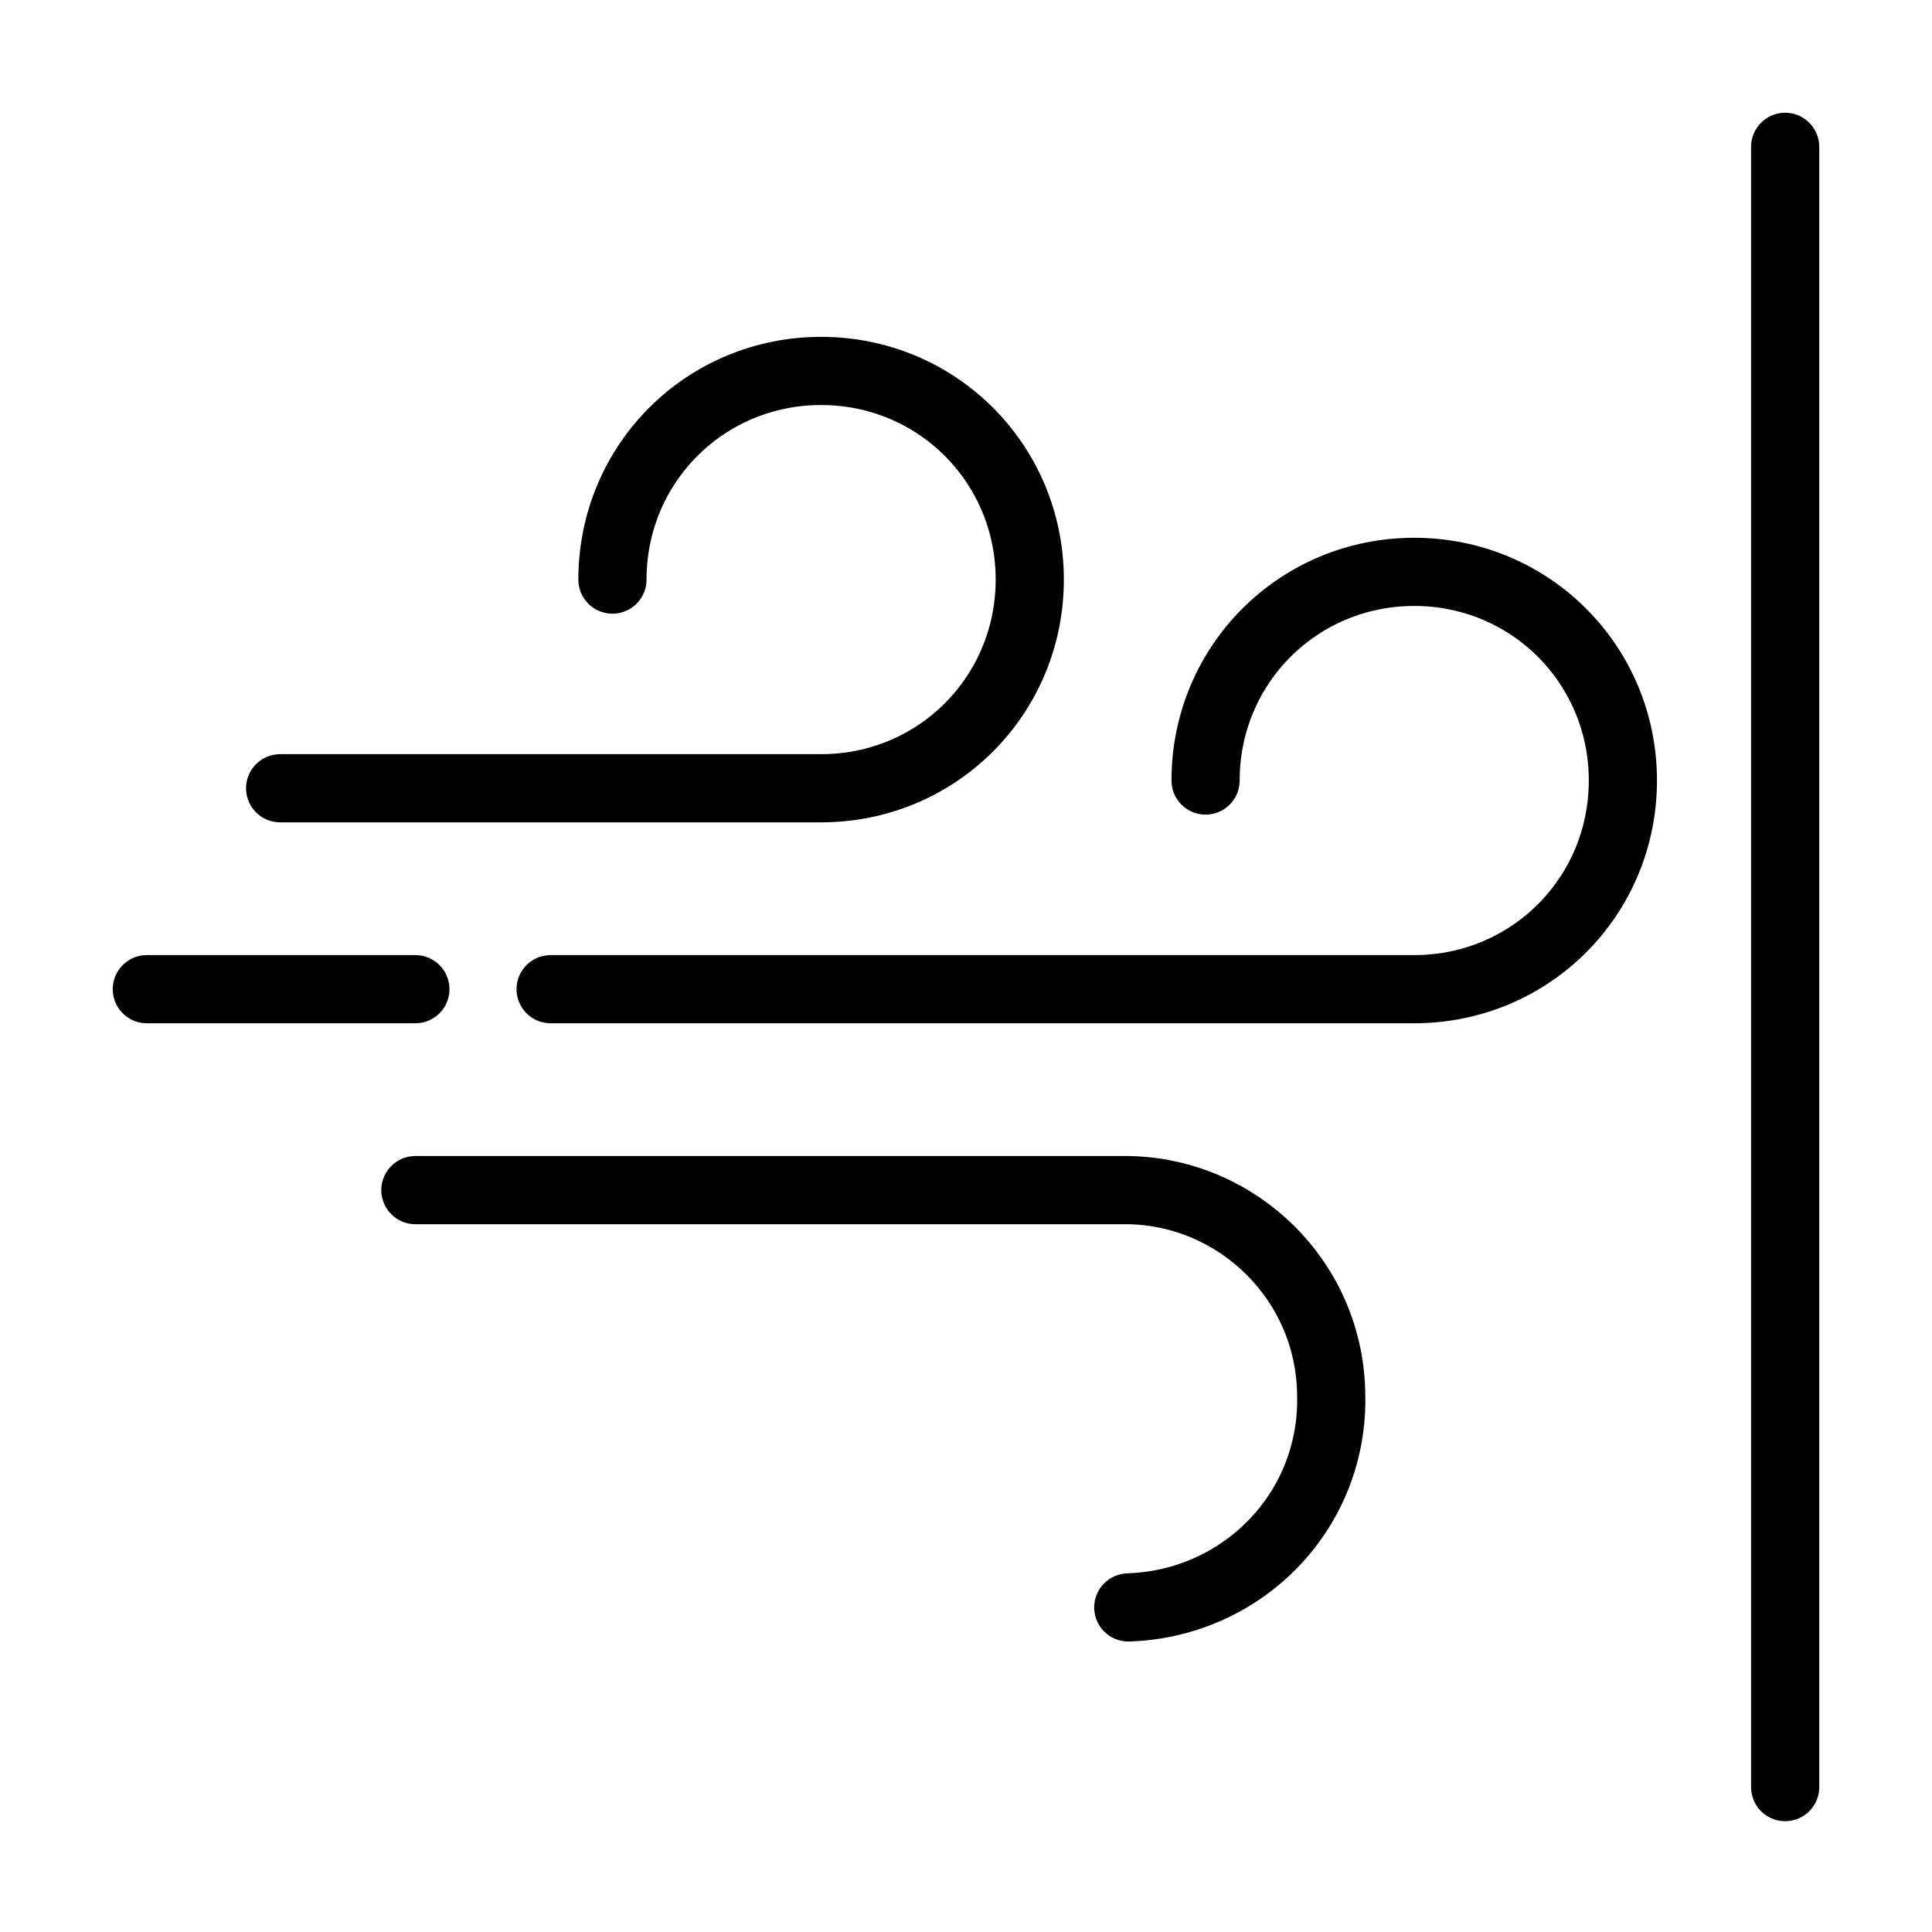
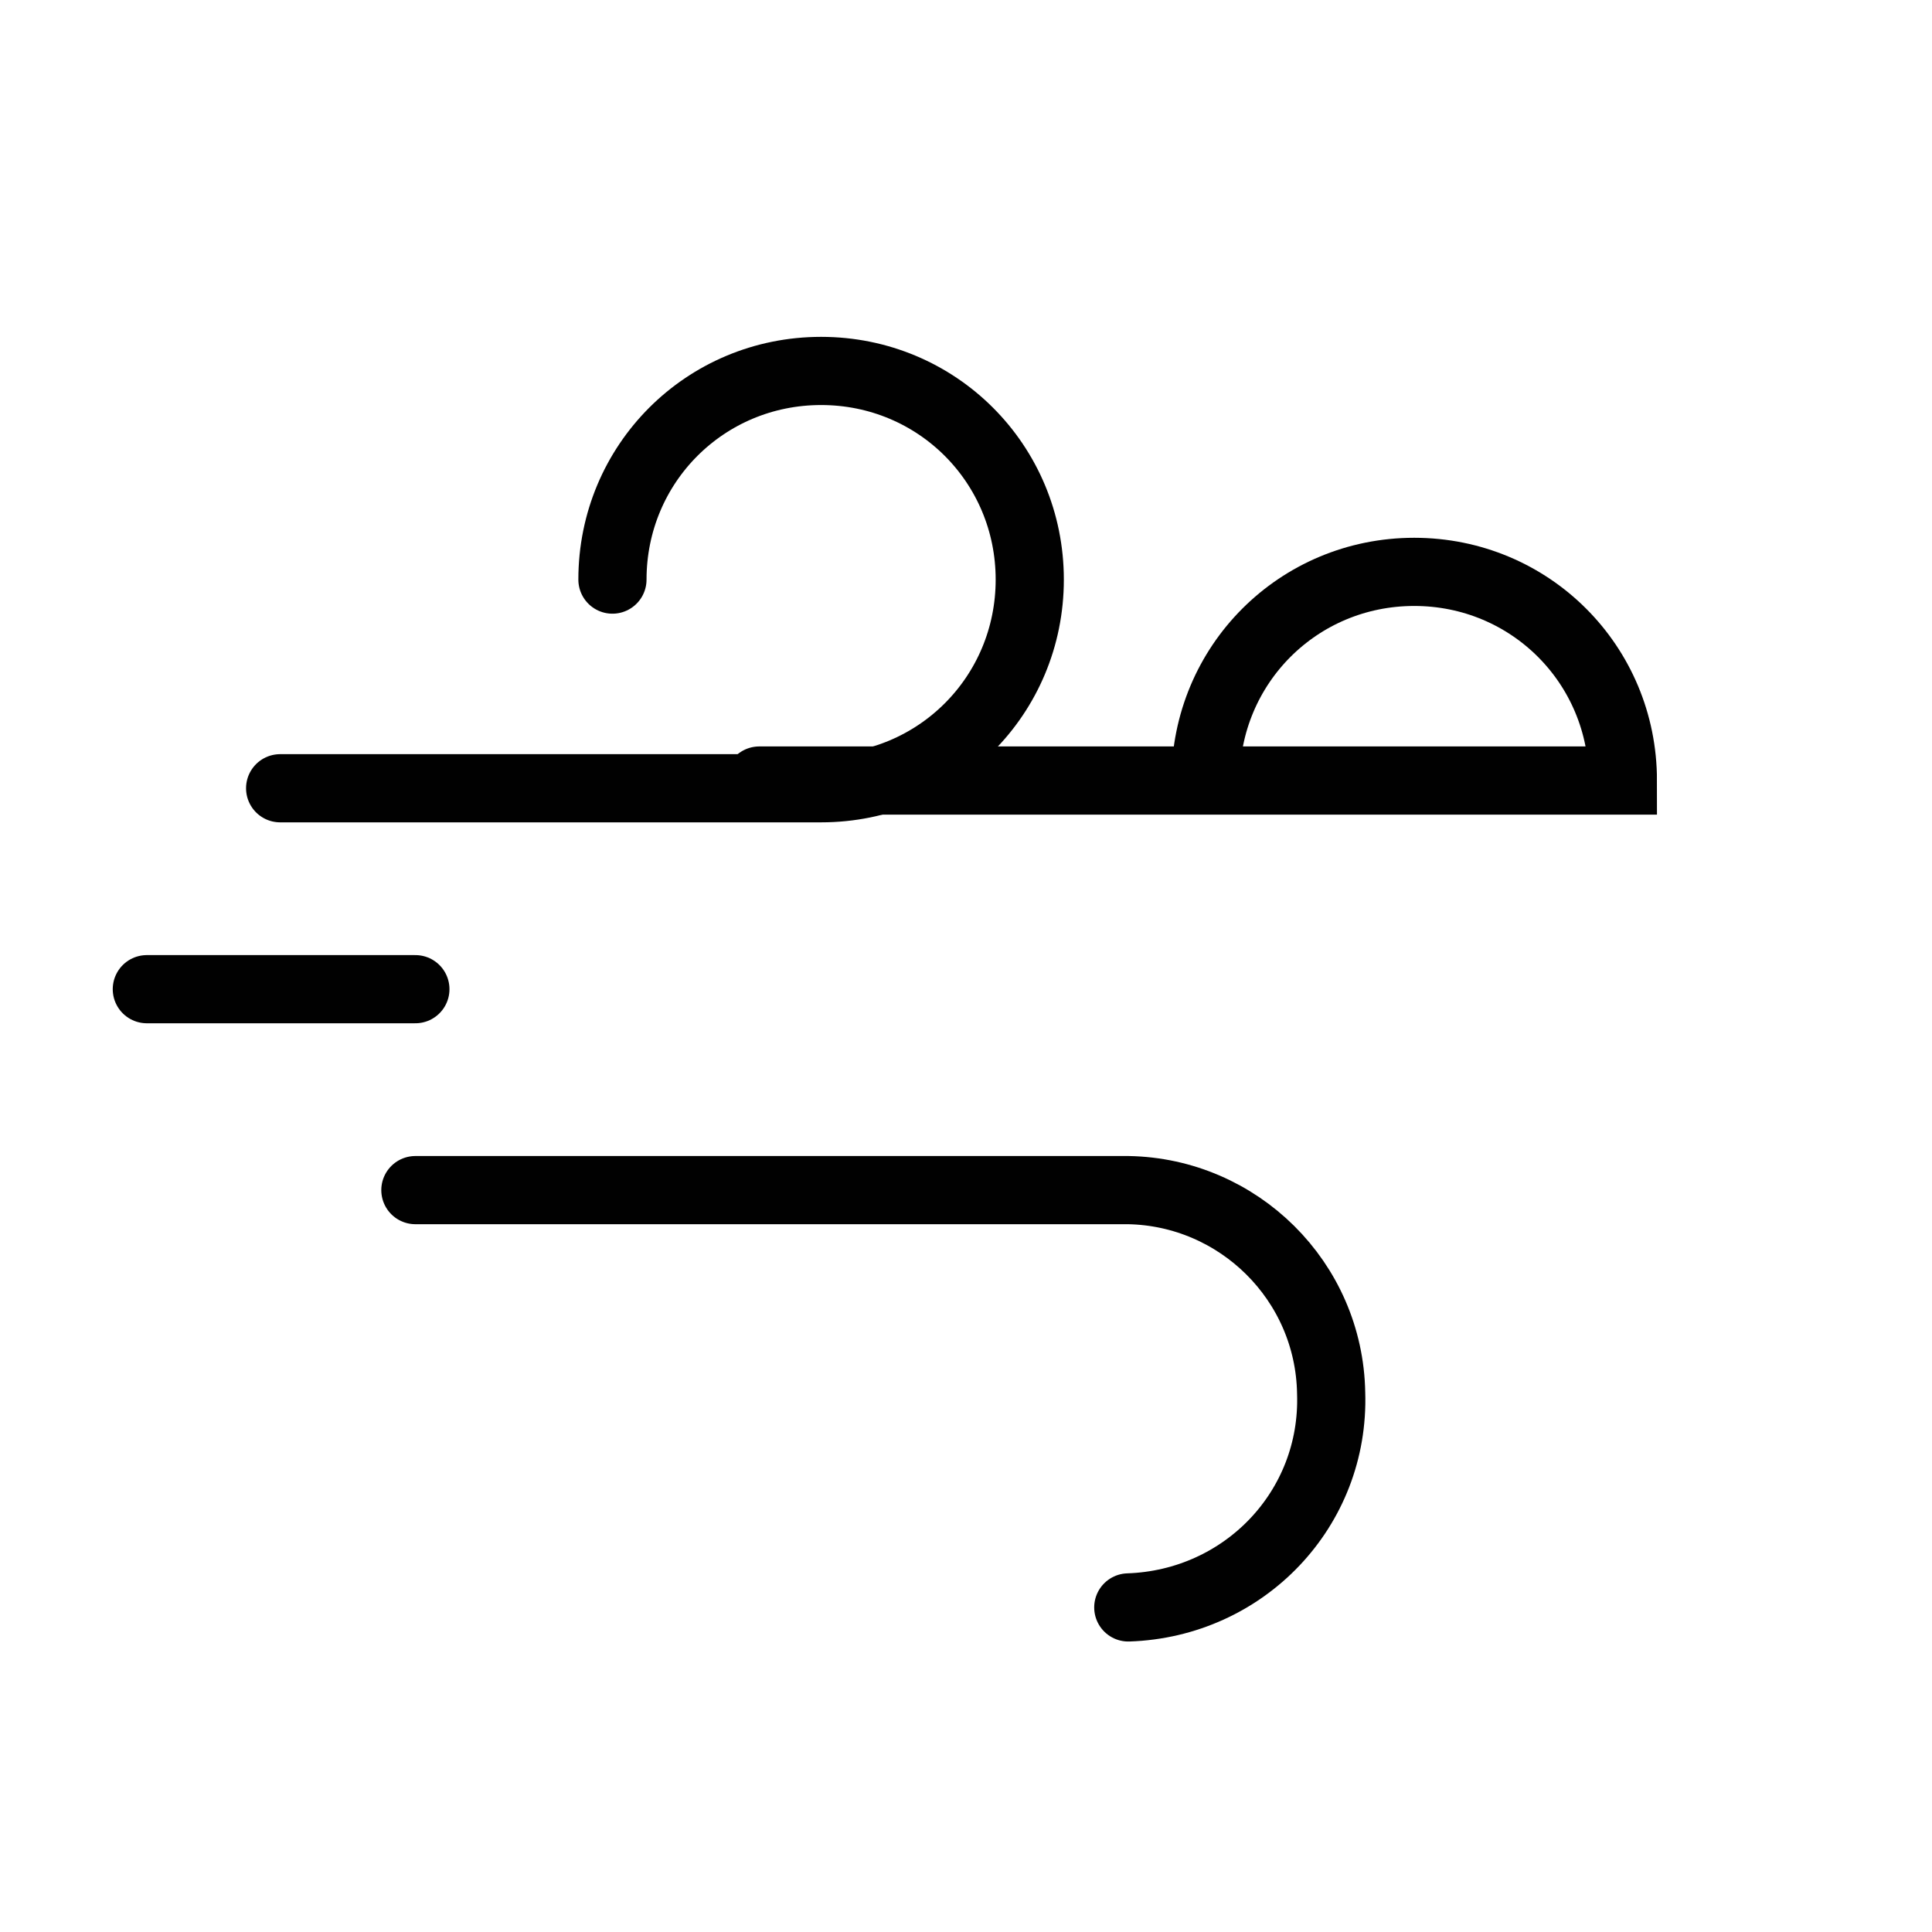
<svg xmlns="http://www.w3.org/2000/svg" version="1.1" viewBox="0 0 100 100">
  <g fill="none">
    <path stroke="#010101" stroke-linecap="round" stroke-width="3.529" d="M17.2,10.8c0,-6 4.8,-10.8 10.8,-10.8c6,0 10.8,4.8 10.8,10.8c0,6 -4.8,10.8 -10.8,10.8c0,0 0,0 0,0h-28" transform="translate(14.5, 19.2)" />
-     <path stroke="#010101" stroke-linecap="round" stroke-width="3.529" d="M33.9,10.8c0,-6 4.8,-10.8 10.8,-10.8c6,0 10.8,4.8 10.8,10.8c0,6 -4.8,10.8 -10.8,10.8c0,0 0,0 0,0h-44.7" transform="translate(28.5, 29.6)" />
+     <path stroke="#010101" stroke-linecap="round" stroke-width="3.529" d="M33.9,10.8c0,-6 4.8,-10.8 10.8,-10.8c6,0 10.8,4.8 10.8,10.8c0,0 0,0 0,0h-44.7" transform="translate(28.5, 29.6)" />
    <path stroke="#010101" stroke-linecap="round" stroke-width="3.529" d="M13.9,0h-13.9" transform="translate(7.6, 51.2)" />
    <path stroke="#010101" stroke-linecap="round" stroke-width="3.529" d="M36.9,21.6c6,-0.2 10.7,-5.1 10.5,-11.1c-0.1,-5.8 -4.8,-10.4 -10.5,-10.5h-36.9" transform="translate(21.5, 61.6)" />
-     <path stroke="#010101" stroke-linecap="round" stroke-width="3.529" d="M0,0v84.9" transform="translate(92.4, 7.6)" />
    <path d="M0,0h100v100h-100Z" />
  </g>
</svg>